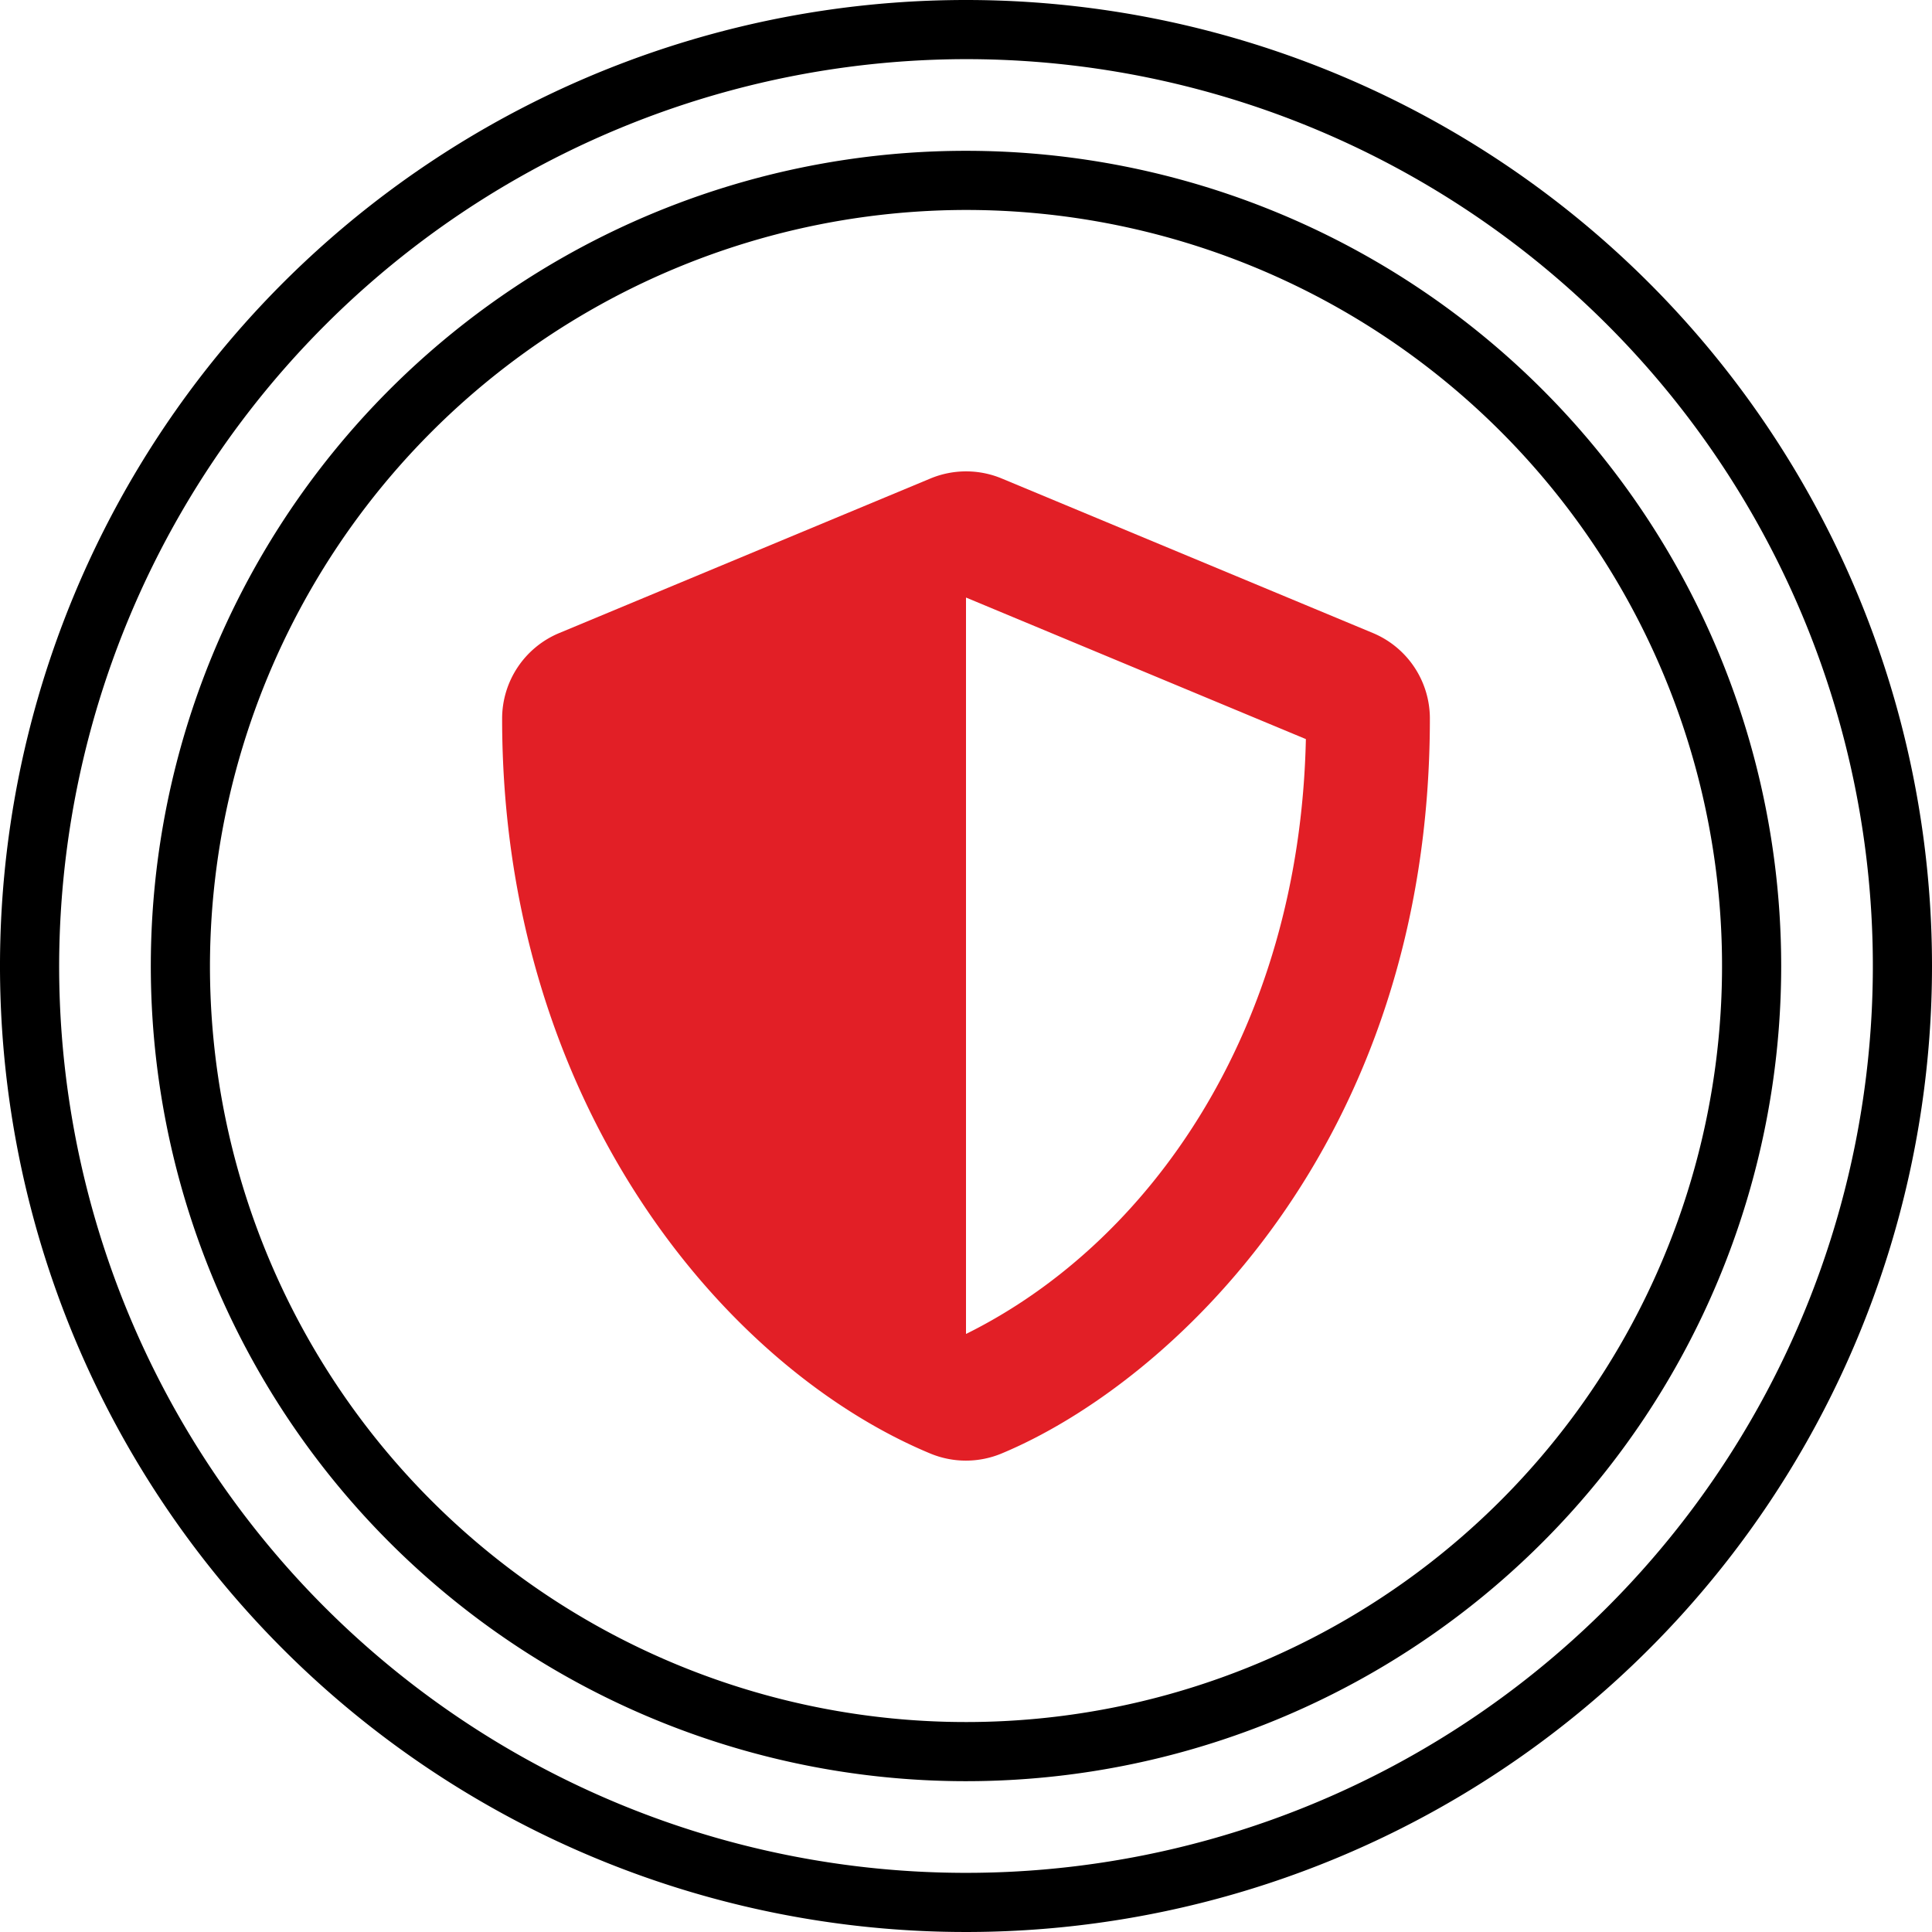
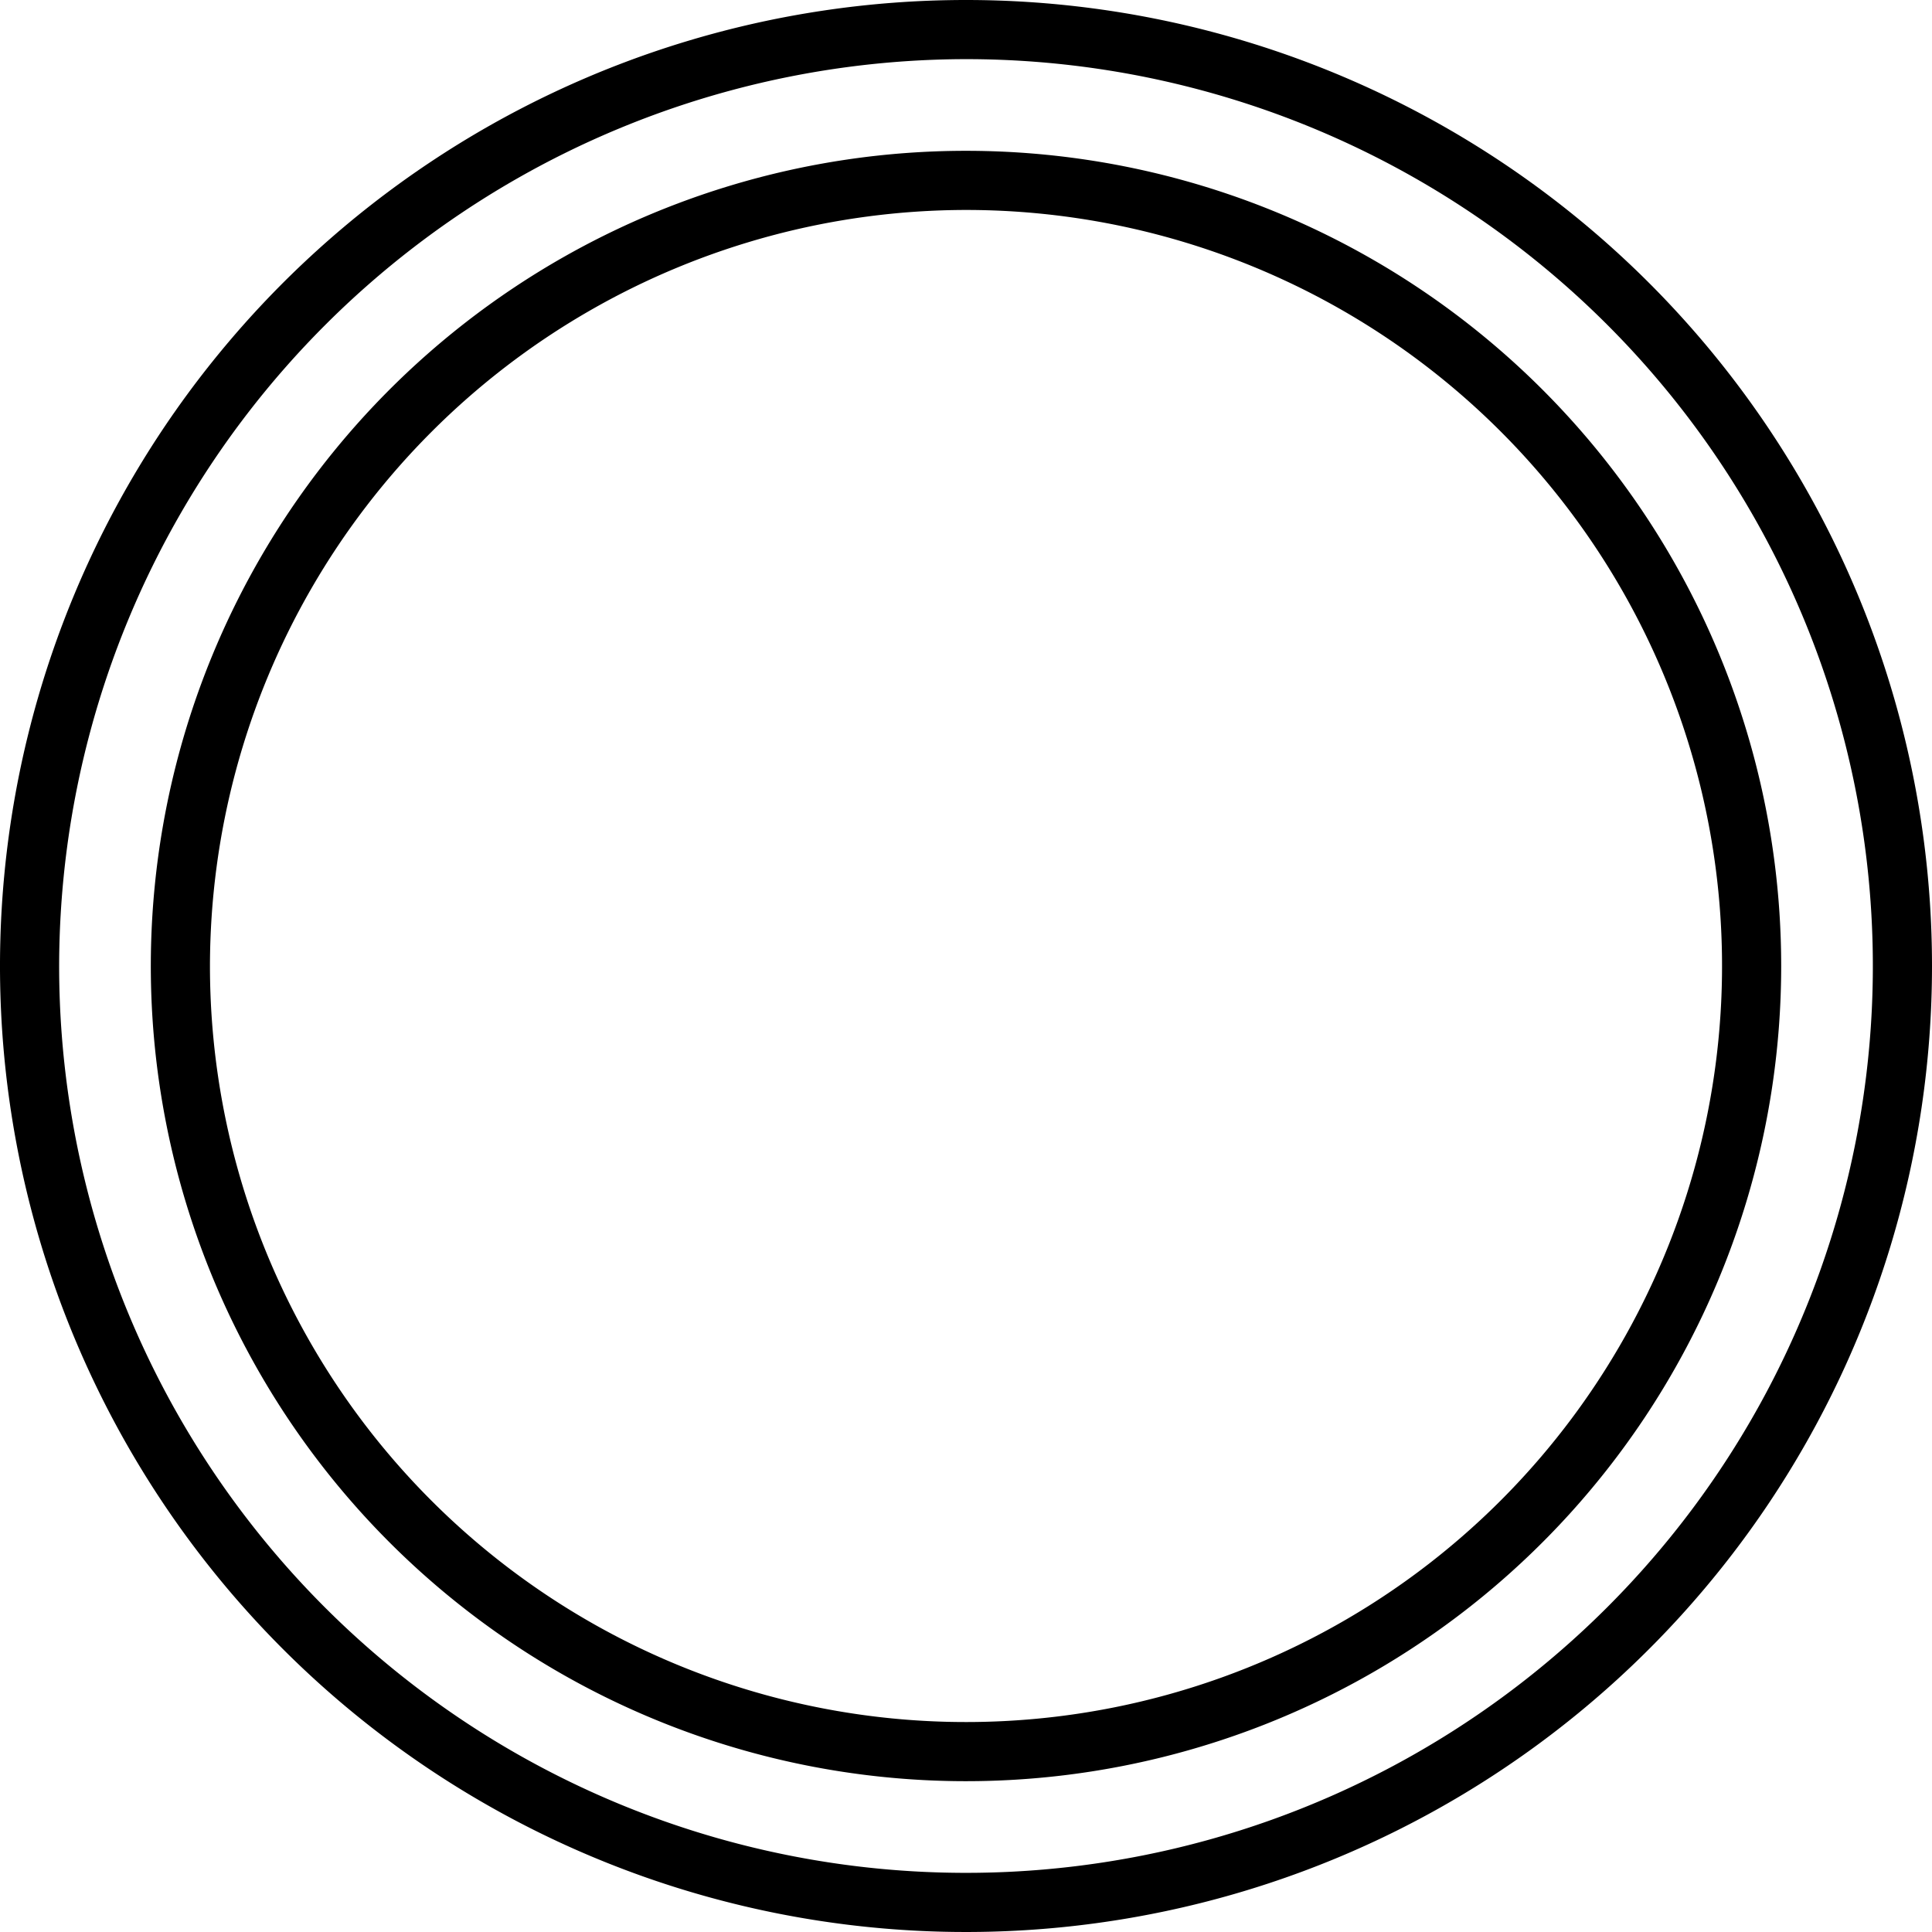
<svg xmlns="http://www.w3.org/2000/svg" viewBox="0 0 98 98">
  <defs>
    <style>.cls-1{fill:#e21f26;}</style>
  </defs>
  <g id="Layer_2" data-name="Layer 2">
    <g id="Layer_1-2" data-name="Layer 1">
      <path d="M49,3A46,46,0,1,1,3,49,46.06,46.06,0,0,1,49,3m0-3A49,49,0,1,0,98,49,49,49,0,0,0,49,0Z" />
      <path d="M49,10.65A38.35,38.35,0,1,1,10.65,49,38.4,38.4,0,0,1,49,10.65m0-3A41.35,41.35,0,1,0,90.35,49,41.35,41.35,0,0,0,49,7.65Z" />
-       <path class="cls-1" d="M69.64,32.11,50.81,24.27a4.71,4.71,0,0,0-3.61,0L28.37,32.11a4.7,4.7,0,0,0-2.9,4.34c0,19.46,11.23,32.91,21.72,37.28a4.71,4.71,0,0,0,3.61,0c8.41-3.5,21.73-15.58,21.73-37.28A4.7,4.7,0,0,0,69.64,32.11ZM49,67.66V30.31l17.24,7.18c-.32,14.84-8,25.6-17.23,30.17Z" />
    </g>
  </g>
</svg>